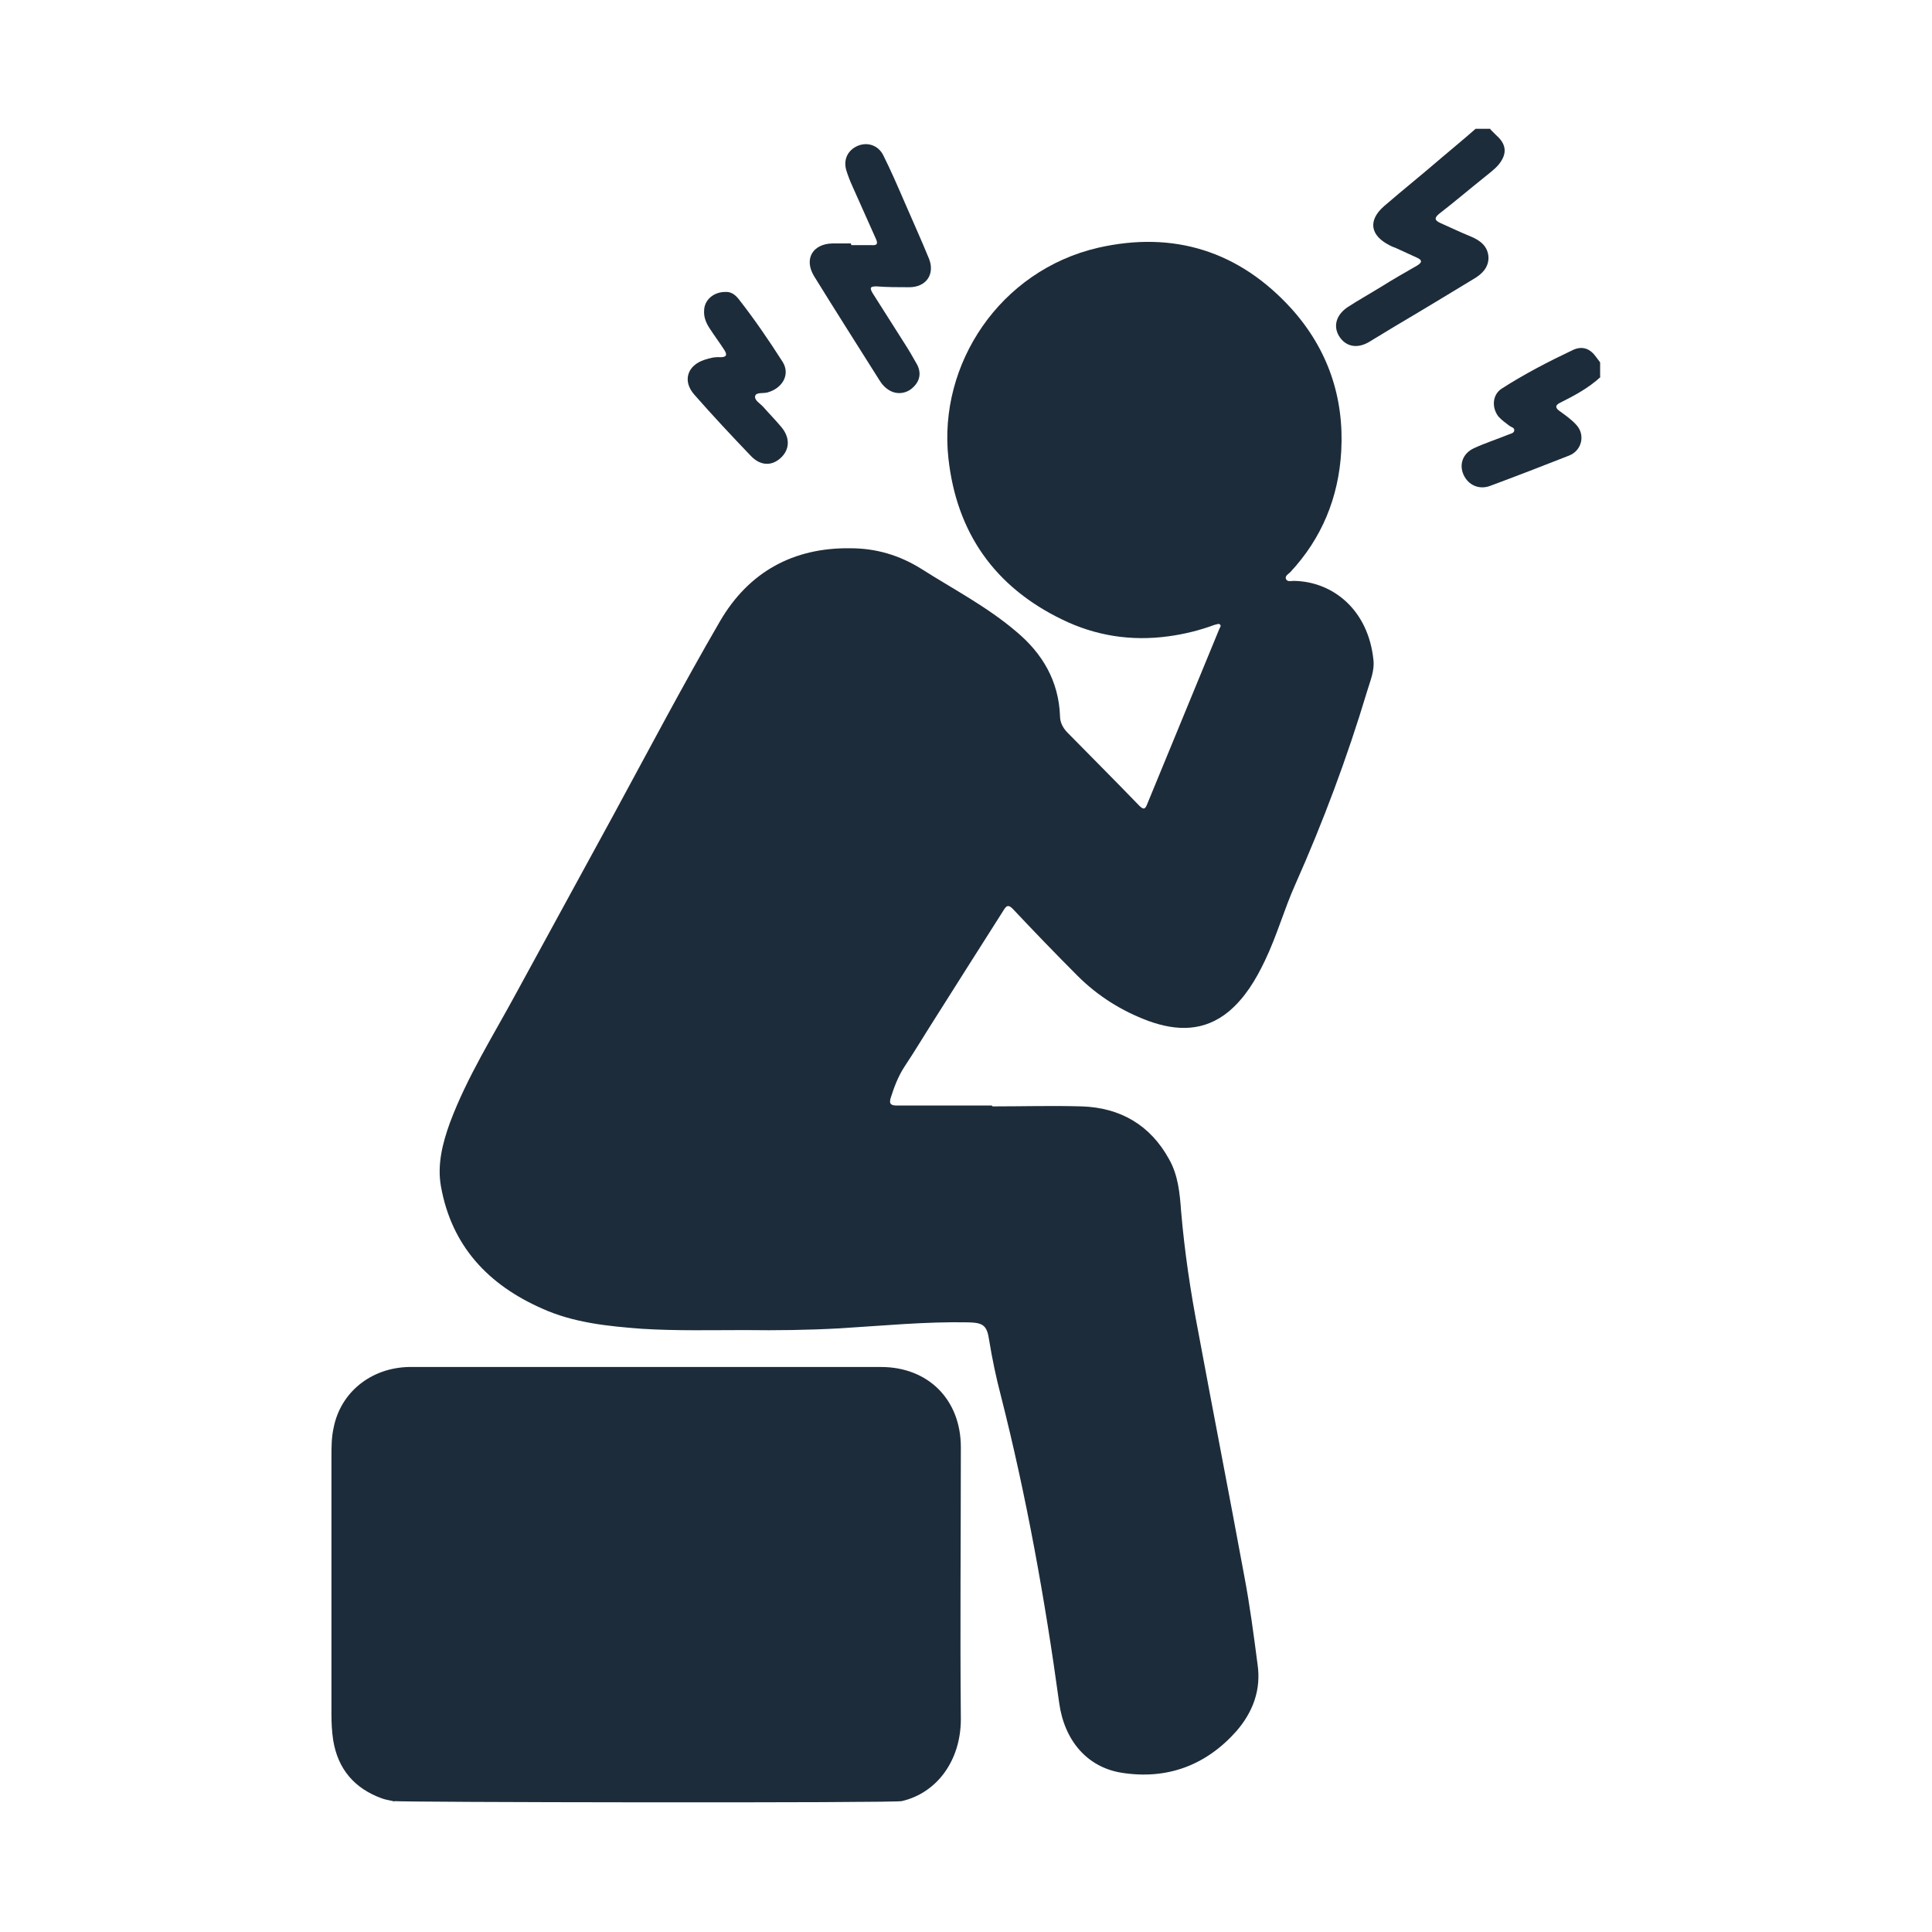
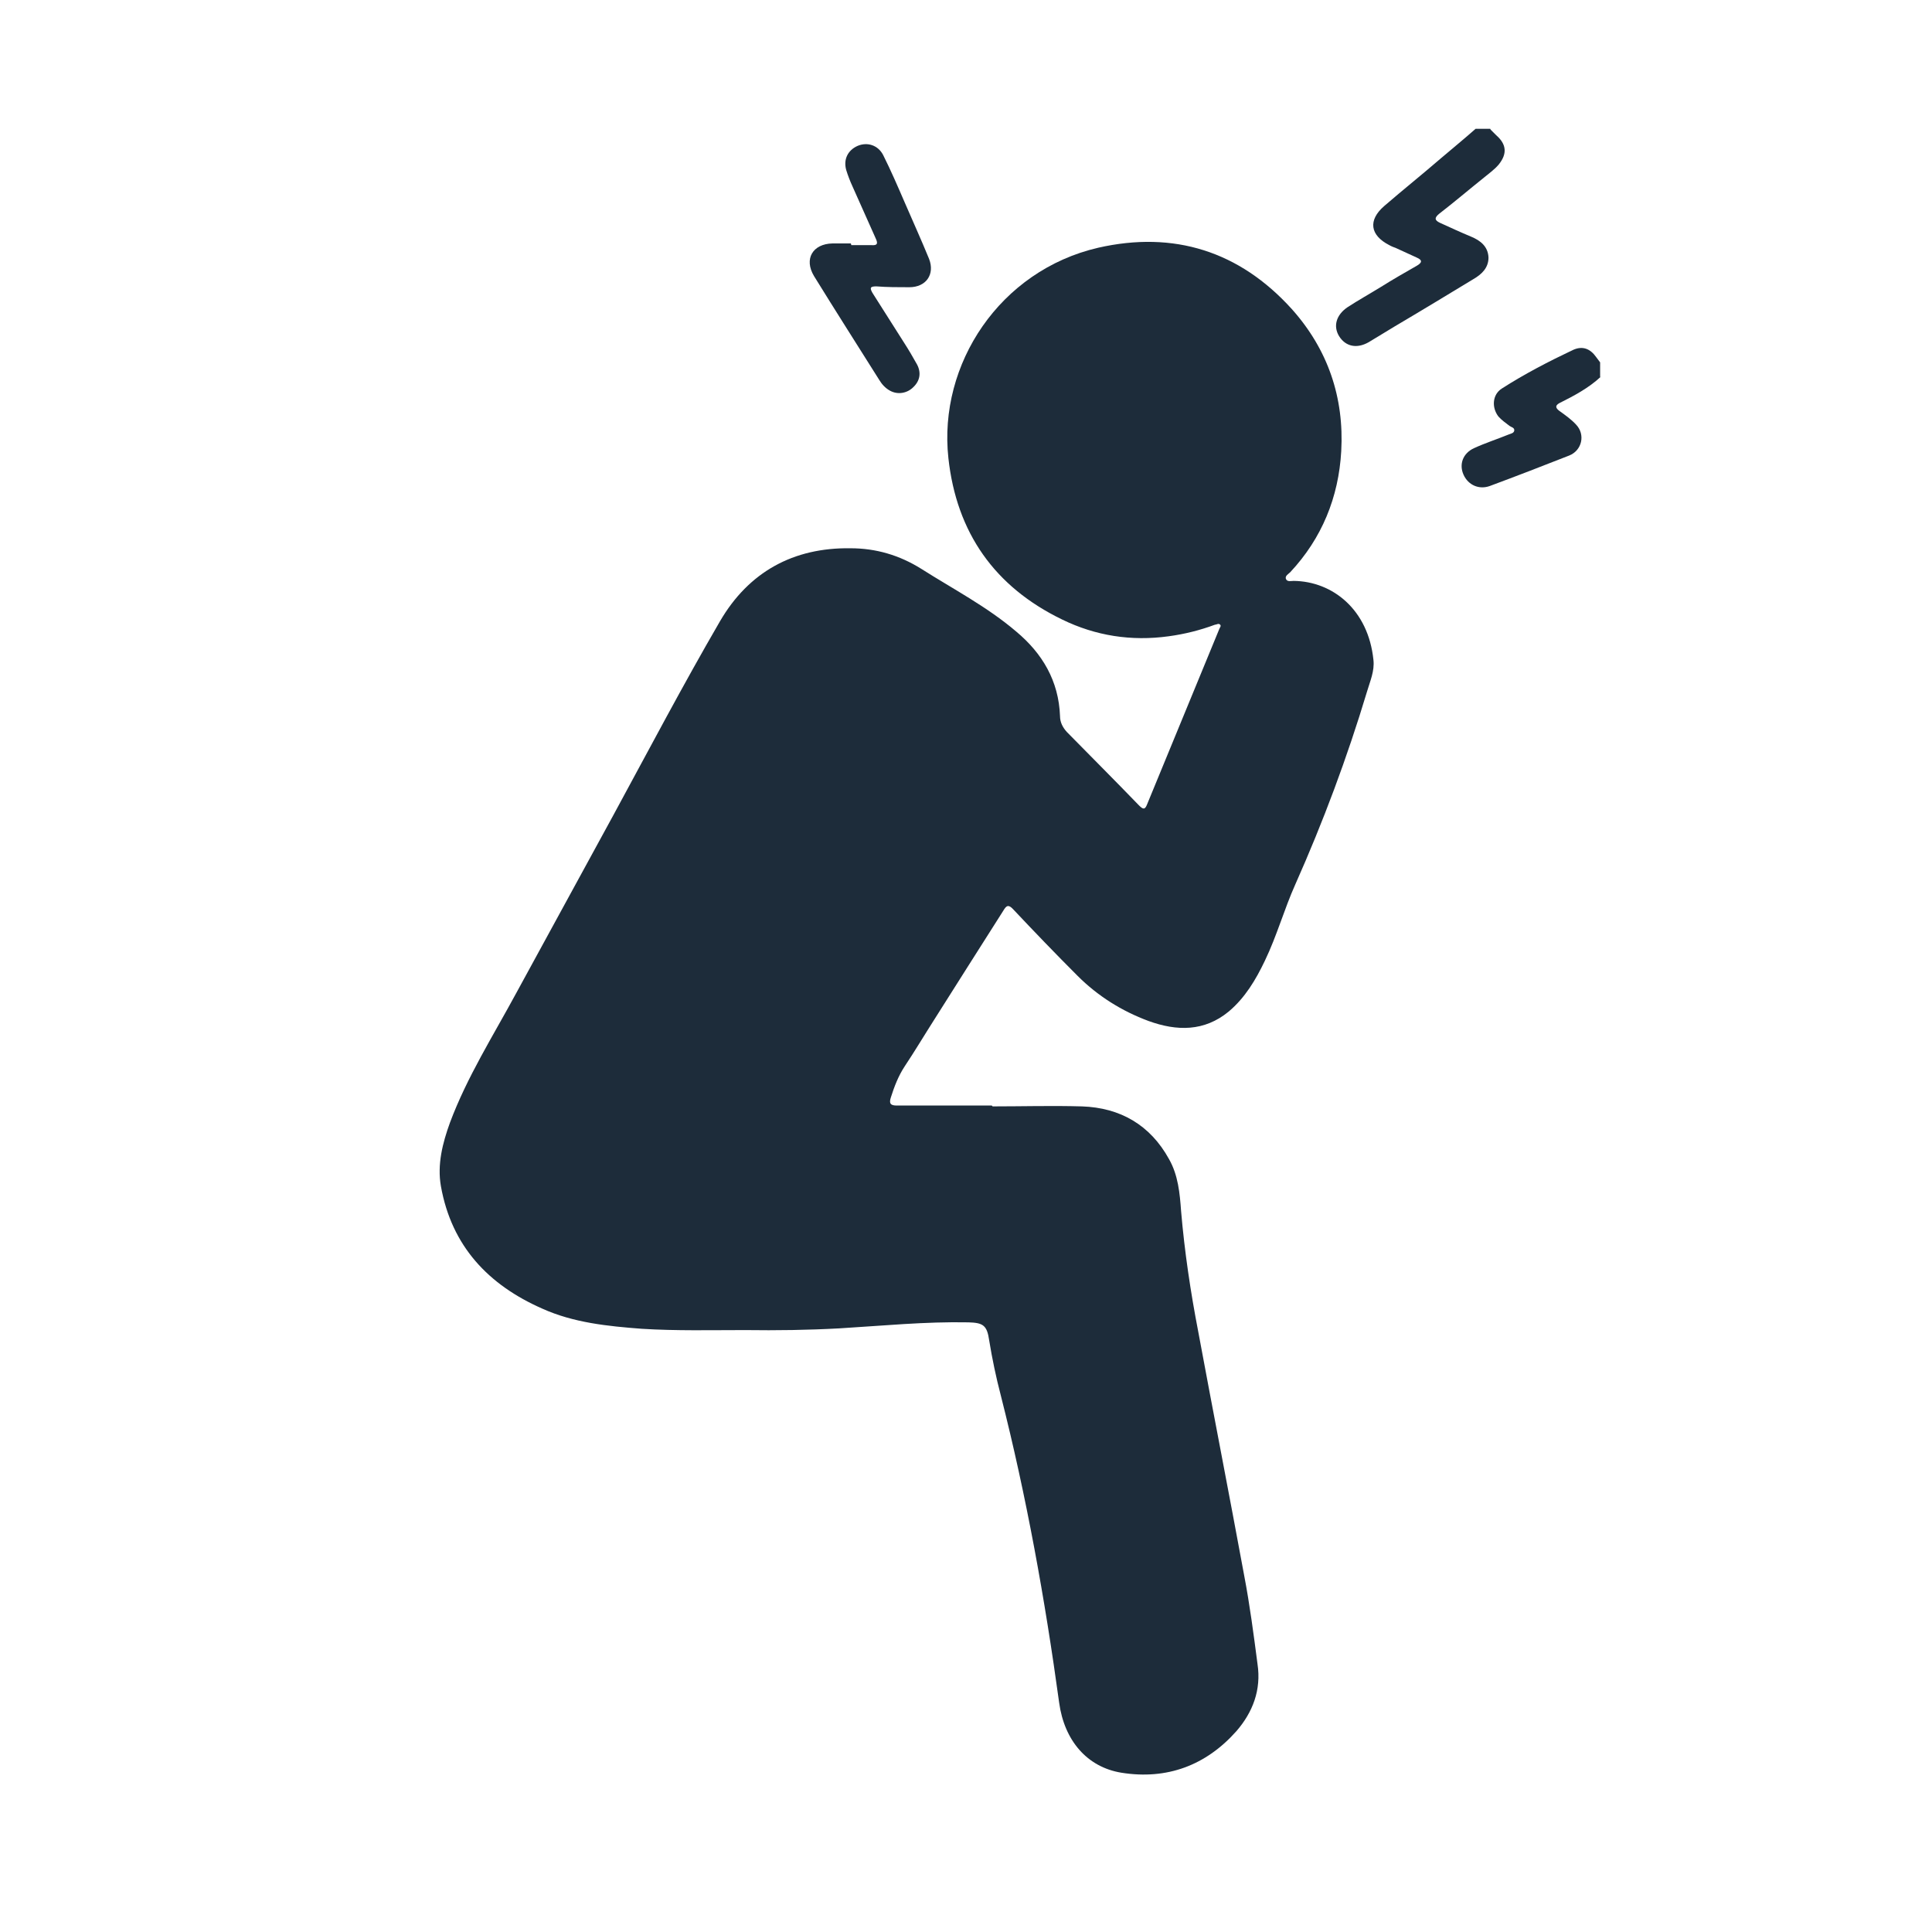
<svg xmlns="http://www.w3.org/2000/svg" id="Layer_1" data-name="Layer 1" viewBox="0 0 45 45">
  <defs>
    <style>
      .cls-1 {
        fill: #1d2c3a;
      }
    </style>
  </defs>
  <g id="PYrGbM">
    <g>
-       <path class="cls-1" d="m9.19,41.96c-.12-.03-.21-.04-.29-.07-.64-.23-1.03-.68-1.14-1.36-.03-.2-.04-.4-.04-.6,0-2,0-4,0-5.99,0-.23,0-.46.05-.68.16-.83.87-1.4,1.75-1.42.48,0,.96,0,1.43,0,3.19,0,6.38,0,9.57,0,1.1,0,1.86.76,1.86,1.87,0,2.11-.02,4.22,0,6.33,0,.97-.56,1.72-1.37,1.91,0,.05-11.94.03-11.82,0Z" />
      <path class="cls-1" d="m34.72,3.02s.09.09.13.13c.24.21.26.43.06.68-.1.12-.23.21-.35.31-.35.28-.69.57-1.04.84-.11.09-.11.15.02.21.24.11.48.22.72.32.22.09.4.23.41.49,0,.24-.16.39-.35.5-.61.37-1.22.74-1.83,1.1-.2.12-.41.25-.61.37-.28.16-.54.1-.69-.14-.14-.23-.07-.49.19-.67.26-.17.53-.32.79-.48.27-.17.55-.33.83-.49.12-.07.14-.13,0-.19-.16-.07-.32-.15-.48-.22-.05-.02-.11-.04-.16-.07-.45-.23-.5-.58-.12-.91.44-.38.89-.74,1.33-1.12.27-.23.54-.45.8-.68.11,0,.23,0,.34,0Z" />
      <path class="cls-1" d="m37.28,8.78c-.28.26-.62.44-.96.61-.11.06-.08.12,0,.18.14.1.28.2.39.32.22.23.14.6-.16.72-.61.24-1.23.48-1.85.71-.25.09-.5-.02-.61-.26-.11-.24-.02-.5.24-.62.26-.12.54-.21.81-.32.05-.02.12-.03.13-.09.01-.07-.07-.08-.11-.11-.09-.07-.18-.13-.26-.22-.16-.21-.14-.51.08-.65.53-.34,1.09-.63,1.66-.9.22-.1.4-.03.54.17.03.04.06.08.09.12v.34Z" />
      <path class="cls-1" d="m23.12,25.77c.69,0,1.38-.02,2.08,0,.89.03,1.59.43,2.03,1.23.21.37.25.79.28,1.21.08.94.22,1.88.4,2.81.35,1.89.72,3.78,1.07,5.68.13.68.22,1.37.31,2.06.09.6-.11,1.12-.49,1.56-.71.8-1.62,1.14-2.68.97-.8-.13-1.33-.75-1.45-1.63-.33-2.41-.76-4.8-1.36-7.16-.11-.42-.2-.85-.27-1.28-.05-.35-.14-.41-.48-.42-1.01-.02-2.01.08-3.01.14-.73.04-1.46.05-2.19.04-.8,0-1.61.02-2.41-.03-.79-.06-1.59-.14-2.32-.47-1.25-.55-2.11-1.45-2.36-2.85-.09-.51.04-1.01.21-1.48.4-1.07,1.01-2.03,1.55-3.03.75-1.38,1.51-2.76,2.26-4.14.82-1.51,1.62-3.03,2.48-4.51.67-1.15,1.71-1.72,3.04-1.7.59,0,1.14.16,1.65.48.74.47,1.53.88,2.21,1.46.61.51.99,1.15,1.02,1.97,0,.14.06.26.16.37.56.57,1.13,1.14,1.68,1.71.1.1.14.1.19-.03.56-1.36,1.12-2.72,1.68-4.08.01-.03.05-.07.02-.1-.04-.04-.08,0-.12,0-.35.13-.71.22-1.08.27-.87.12-1.7-.01-2.48-.39-1.57-.76-2.46-2.02-2.65-3.76-.24-2.19,1.2-4.37,3.49-4.9,1.76-.4,3.29.08,4.51,1.43.84.94,1.22,2.06,1.15,3.31-.06,1.07-.45,2.03-1.19,2.82-.04.04-.12.08-.1.15.03.08.12.05.18.05.91.01,1.74.67,1.86,1.84.03.26-.08.5-.15.74-.46,1.53-1.02,3.03-1.67,4.49-.26.58-.43,1.2-.71,1.78-.21.44-.46.86-.84,1.18-.57.47-1.21.46-1.87.22-.62-.23-1.18-.58-1.65-1.05-.51-.51-1.01-1.03-1.5-1.55-.11-.12-.16-.09-.23.03-.54.85-1.08,1.7-1.61,2.54-.23.36-.45.73-.69,1.09-.15.23-.24.47-.32.72-.05.15,0,.19.14.19.74,0,1.47,0,2.21,0Z" />
      <path class="cls-1" d="m19.83,5.71c.16,0,.32,0,.47,0,.14.01.15-.04.1-.15-.18-.4-.36-.81-.54-1.21-.06-.13-.11-.26-.15-.39-.07-.25.04-.46.26-.56.23-.1.48-.02.6.21.18.36.34.73.5,1.1.19.44.39.88.57,1.32.14.36-.07.66-.46.66-.26,0-.52,0-.77-.02-.15,0-.15.04-.09.15.24.38.49.77.73,1.15.11.17.21.34.31.52.1.19.07.38-.09.53-.14.14-.36.18-.54.08-.11-.06-.19-.15-.25-.25-.51-.81-1.02-1.61-1.52-2.42-.24-.4-.03-.75.43-.76.14,0,.29,0,.43,0,0,0,0,0,0,.01Z" />
-       <path class="cls-1" d="m16.89,6.8c.13-.01.23.06.31.16.37.47.71.97,1.03,1.47.18.29,0,.61-.35.71-.1.03-.26-.01-.29.08-.03.1.12.18.19.26.14.16.29.31.43.48.2.25.18.52-.03.71-.21.19-.47.18-.69-.05-.45-.47-.89-.94-1.32-1.43-.28-.32-.16-.68.24-.81.12-.04.24-.07.37-.06.15,0,.16-.06.09-.17-.11-.17-.23-.33-.34-.5-.08-.12-.14-.26-.13-.41,0-.25.22-.44.49-.44Z" />
    </g>
  </g>
</svg>